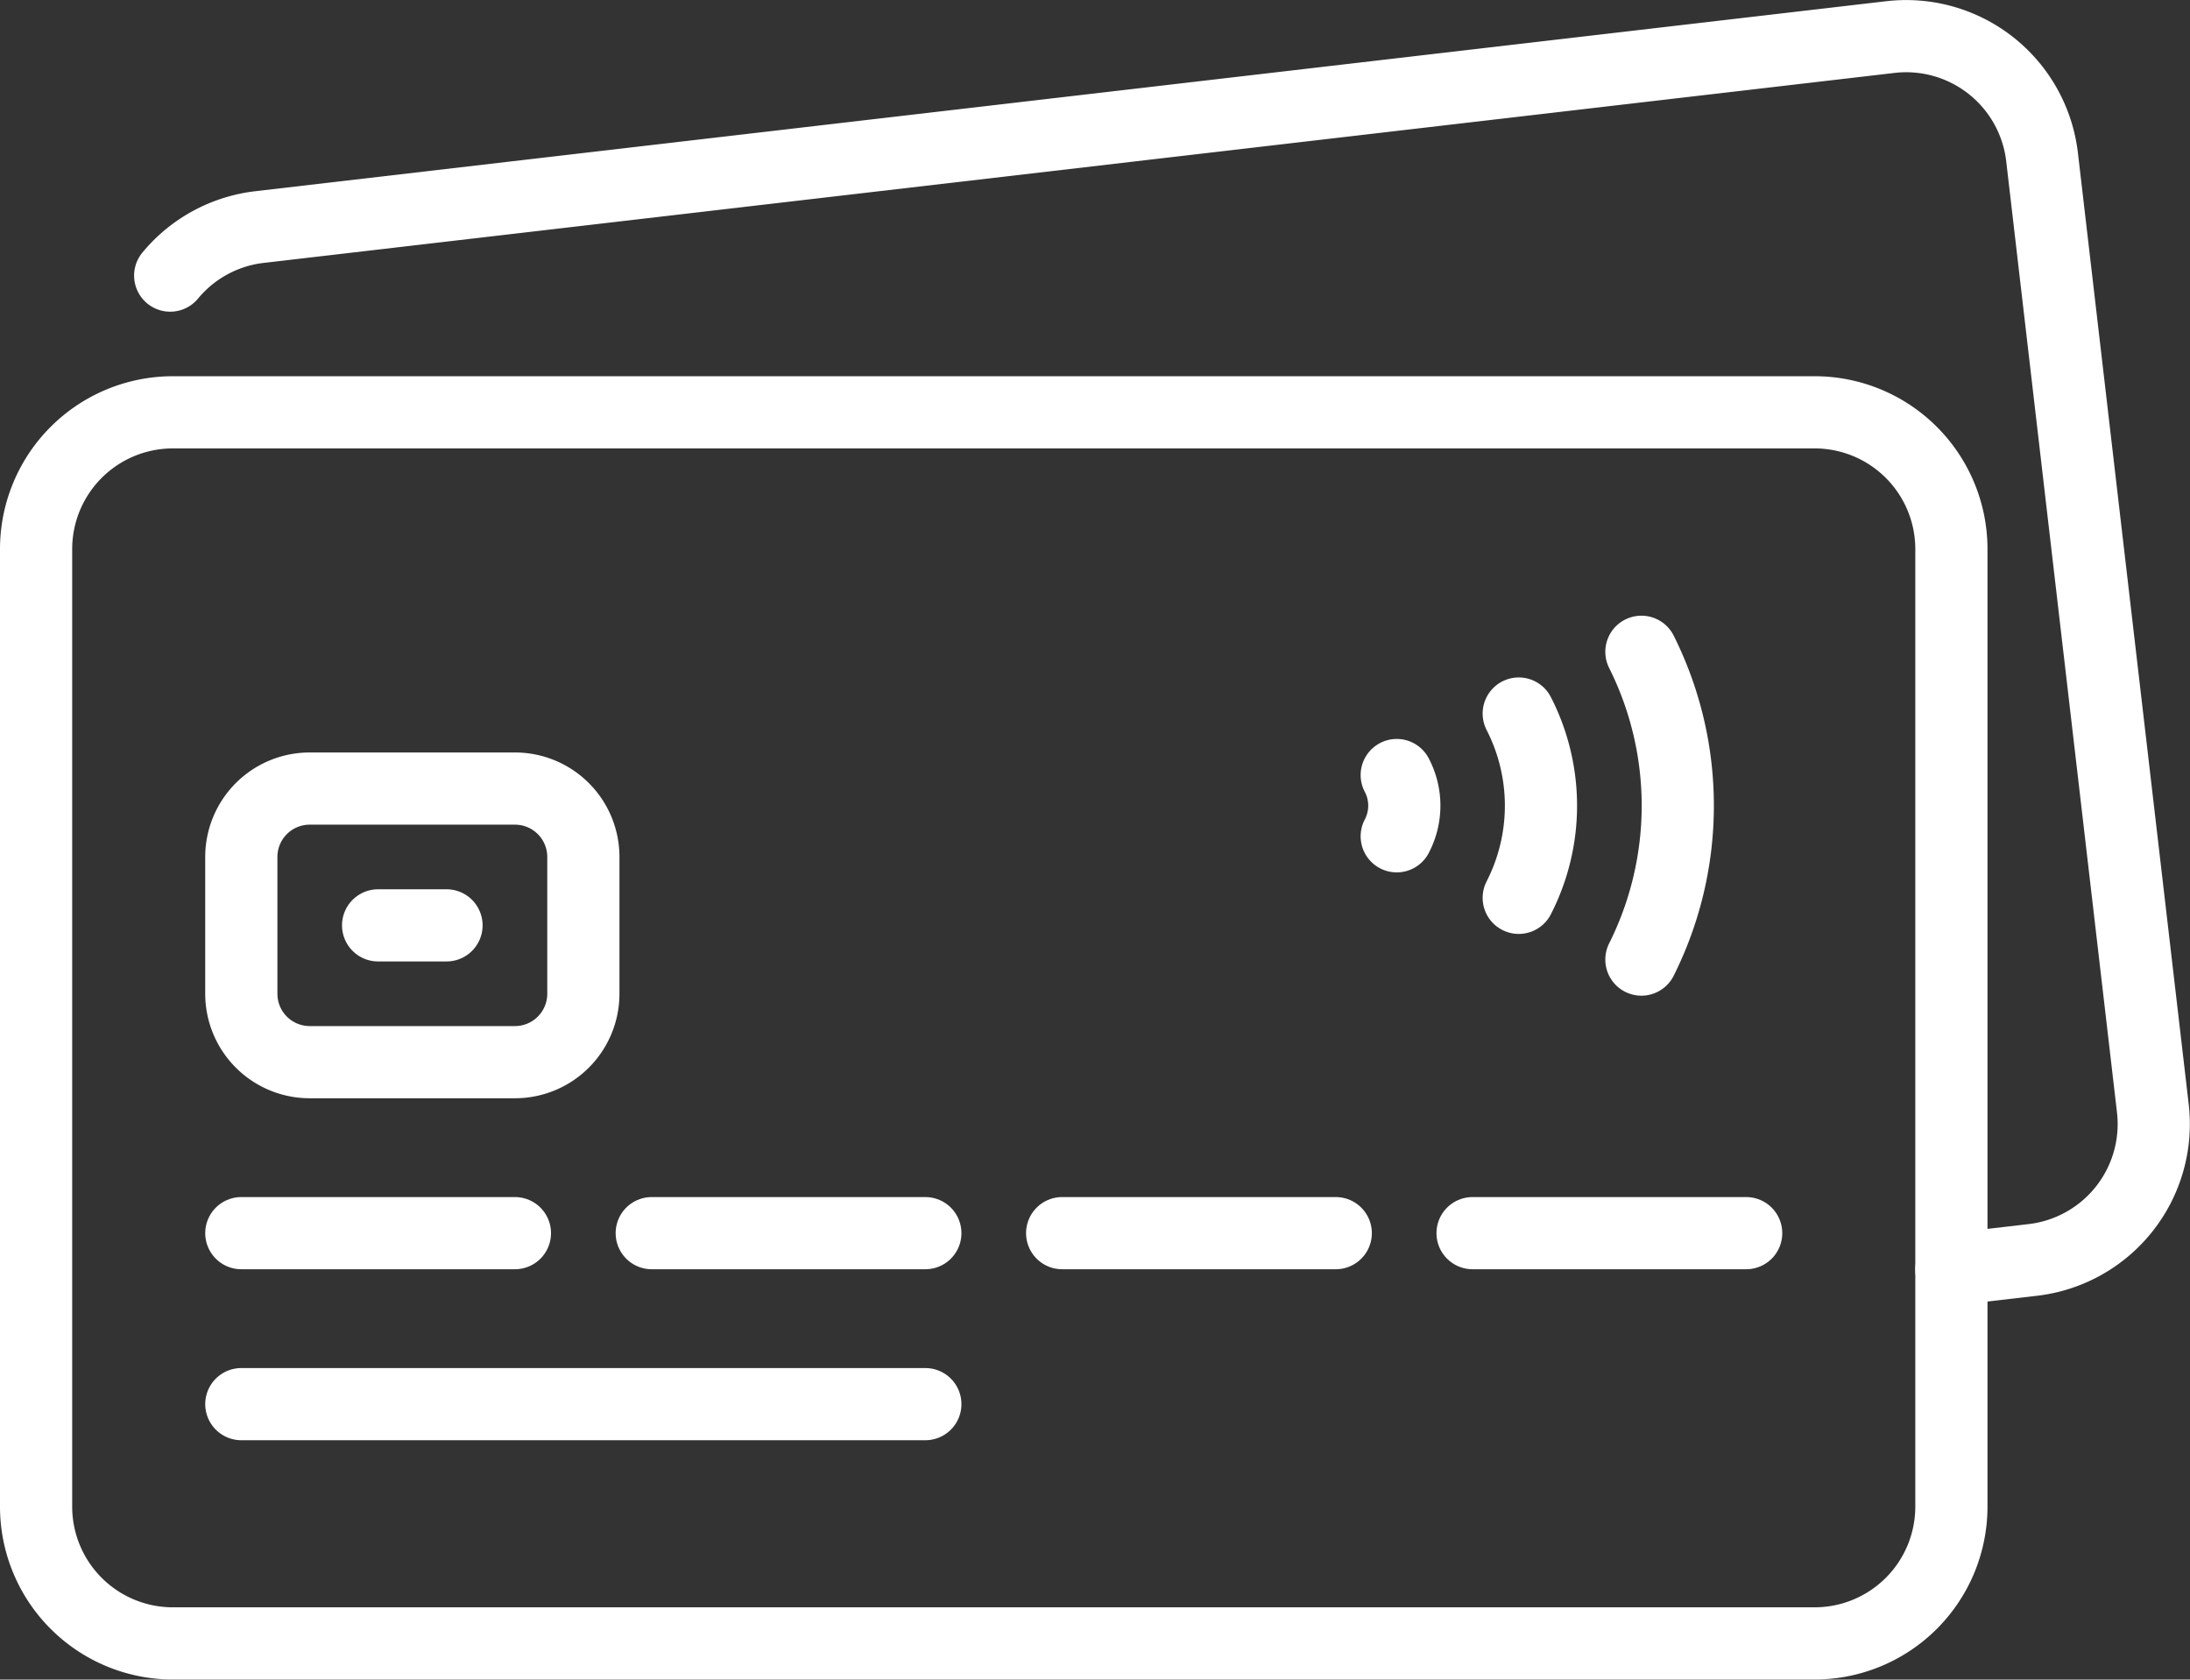
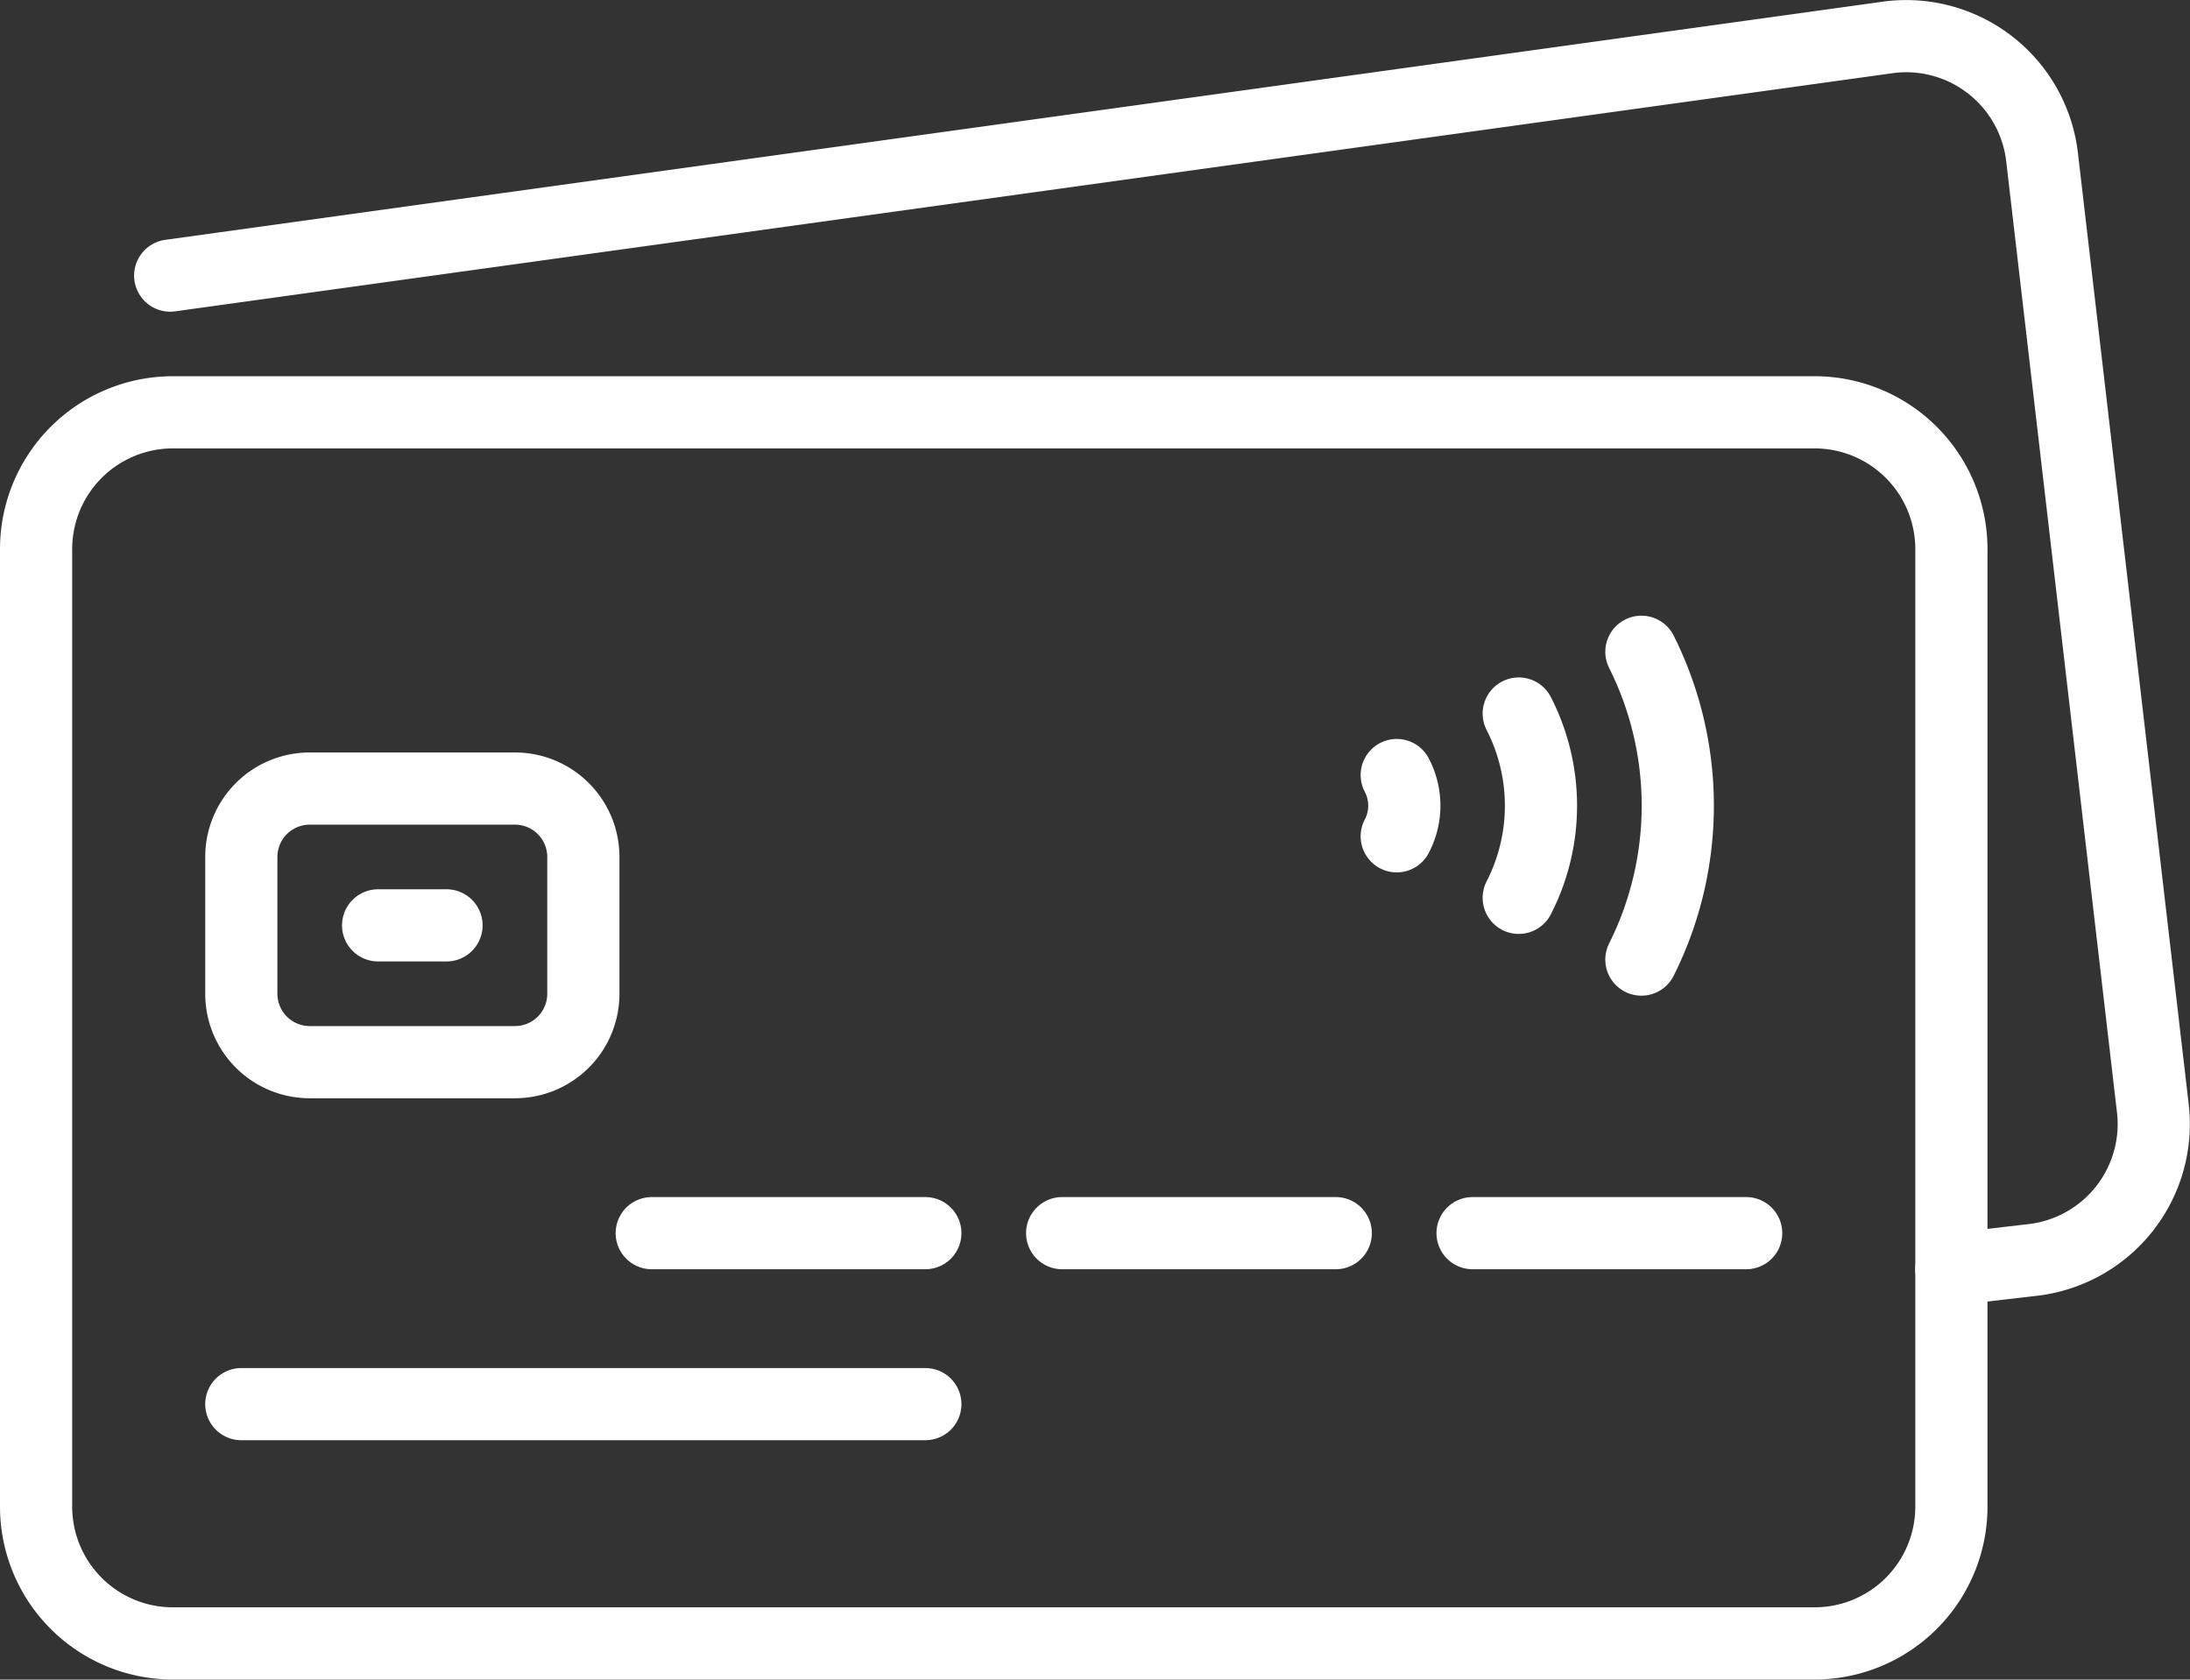
<svg xmlns="http://www.w3.org/2000/svg" width="75.841" height="58.172" viewBox="0 0 75.841 58.172">
  <rect x="0" y="0" width="75.841" height="58.172" fill="#333333" stroke="none" />
  <g id="Signature_Visa_Debit_Card" data-name="Signature Visa Debit Card" transform="translate(-6.25 -66.116)">
    <path id="Path_233" data-name="Path 233" d="M73.828,182.907v10.66A4.738,4.738,0,0,1,69.09,198.3H12.238A4.738,4.738,0,0,1,7.5,193.566V160.4a4.738,4.738,0,0,1,4.738-4.738H69.09a4.738,4.738,0,0,1,4.738,4.738v23.766" transform="translate(0 -75.266)" fill="none" stroke="#fff" stroke-linecap="round" stroke-linejoin="round" stroke-miterlimit="10" stroke-width="2.5" />
-     <path id="Path_234" data-name="Path 234" d="M38.972,75.661a4.721,4.721,0,0,1,3.1-1.682L98.542,67.4a4.738,4.738,0,0,1,5.254,4.158l3.836,32.941a4.738,4.738,0,0,1-4.158,5.254l-2.819.328" transform="translate(-26.828 0)" fill="none" stroke="#fff" stroke-linecap="round" stroke-linejoin="round" stroke-miterlimit="10" stroke-width="2.5" />
-     <line id="Line_421" data-name="Line 421" x2="9.475" transform="translate(14.607 108.825)" fill="none" stroke="#fff" stroke-linecap="round" stroke-linejoin="round" stroke-miterlimit="10" stroke-width="2.5" />
+     <path id="Path_234" data-name="Path 234" d="M38.972,75.661L98.542,67.4a4.738,4.738,0,0,1,5.254,4.158l3.836,32.941a4.738,4.738,0,0,1-4.158,5.254l-2.819.328" transform="translate(-26.828 0)" fill="none" stroke="#fff" stroke-linecap="round" stroke-linejoin="round" stroke-miterlimit="10" stroke-width="2.5" />
    <line id="Line_422" data-name="Line 422" x2="23.688" transform="translate(14.607 114.747)" fill="none" stroke="#fff" stroke-linecap="round" stroke-linejoin="round" stroke-miterlimit="10" stroke-width="2.5" />
    <line id="Line_423" data-name="Line 423" x2="9.475" transform="translate(28.82 108.825)" fill="none" stroke="#fff" stroke-linecap="round" stroke-linejoin="round" stroke-miterlimit="10" stroke-width="2.5" />
    <line id="Line_424" data-name="Line 424" x2="9.475" transform="translate(43.033 108.825)" fill="none" stroke="#fff" stroke-linecap="round" stroke-linejoin="round" stroke-miterlimit="10" stroke-width="2.5" />
    <line id="Line_425" data-name="Line 425" x2="9.475" transform="translate(57.246 108.825)" fill="none" stroke="#fff" stroke-linecap="round" stroke-linejoin="round" stroke-miterlimit="10" stroke-width="2.5" />
    <path id="Path_235" data-name="Path 235" d="M65.136,253.434H58.03a2.369,2.369,0,0,1-2.369-2.369v-4.738a2.369,2.369,0,0,1,2.369-2.369h7.107a2.369,2.369,0,0,1,2.369,2.369v4.738A2.369,2.369,0,0,1,65.136,253.434Z" transform="translate(-41.054 -150.531)" fill="none" stroke="#fff" stroke-linecap="round" stroke-linejoin="round" stroke-miterlimit="10" stroke-width="2.5" />
    <line id="Line_426" data-name="Line 426" x2="2.369" transform="translate(19.344 98.165)" fill="none" stroke="#fff" stroke-linecap="round" stroke-linejoin="round" stroke-miterlimit="10" stroke-width="2.5" />
    <path id="Path_236" data-name="Path 236" d="M384.253,222.512a11.908,11.908,0,0,0,0-10.66" transform="translate(-321.16 -123.162)" fill="none" stroke="#fff" stroke-linecap="round" stroke-linejoin="round" stroke-miterlimit="10" stroke-width="2.5" />
    <path id="Path_237" data-name="Path 237" d="M355.467,232.729a7,7,0,0,0,0-6.382" transform="translate(-296.622 -135.518)" fill="none" stroke="#fff" stroke-linecap="round" stroke-linejoin="round" stroke-miterlimit="10" stroke-width="2.5" />
    <path id="Path_238" data-name="Path 238" d="M326.8,242.906a2.275,2.275,0,0,0,0-2.121" transform="translate(-272.18 -147.826)" fill="none" stroke="#fff" stroke-linecap="round" stroke-linejoin="round" stroke-miterlimit="10" stroke-width="2.5" />
  </g>
</svg>